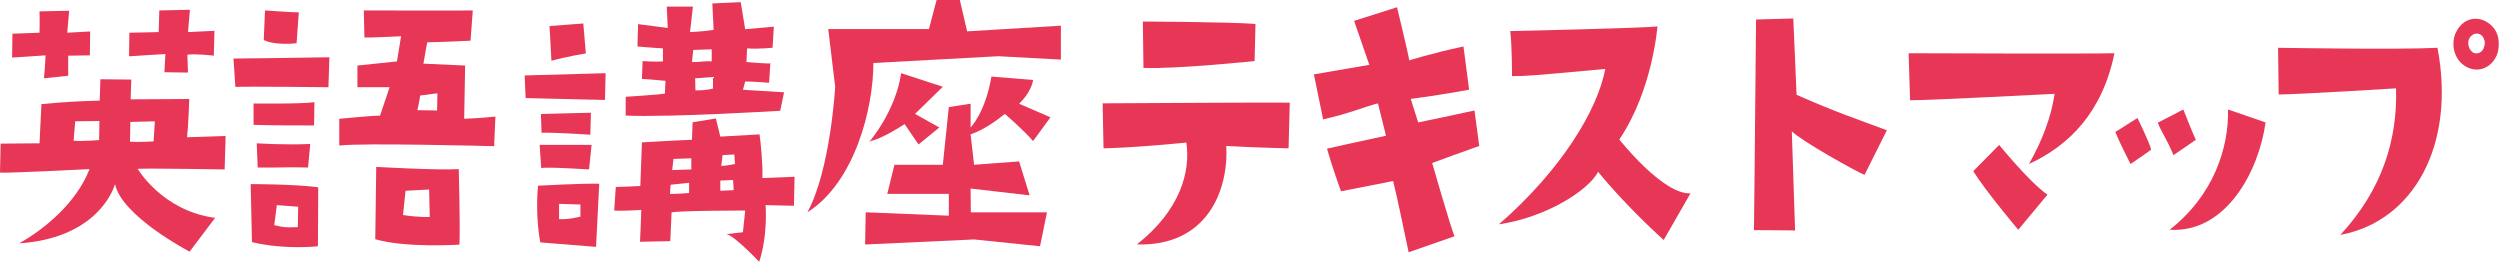
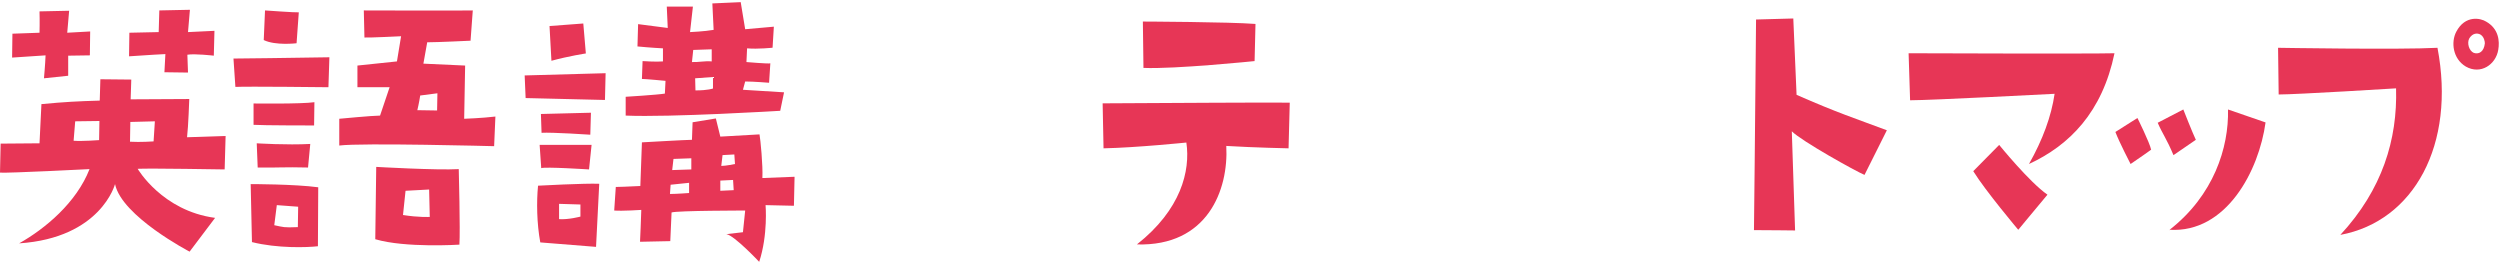
<svg xmlns="http://www.w3.org/2000/svg" width="401" height="42" viewBox="0 0 401 42" fill="none">
  <path d="M201.237 9.798L201.38 3.84C197.223 3.512 183.315 3.457 183.315 3.457L183.411 10.892C188.429 11.11 201.237 9.798 201.237 9.798ZM206.877 16.467C204.822 16.412 186.278 16.522 176.863 16.576L177.007 23.792C182.312 23.682 190.293 22.863 190.293 22.863C190.962 27.399 189.433 33.631 182.359 39.206C193.686 39.534 197.079 30.46 196.697 23.409C201.237 23.682 206.685 23.792 206.685 23.792L206.877 16.467Z" fill="#E73656" />
-   <path d="M221.023 16.576L222.313 21.769C218.442 22.589 212.851 23.846 212.851 23.846C213.711 26.907 215.097 30.679 215.097 30.679L223.46 29.039C224.464 33.194 224.846 35.38 225.946 40.464L233.305 37.895C232.684 36.473 229.721 26.142 229.721 26.142C232.445 25.158 233.401 24.776 237.272 23.409L236.507 17.724C234.357 18.216 227.475 19.637 227.475 19.637L226.28 15.866C230.581 15.319 235.647 14.39 235.647 14.39L234.739 7.448C229.243 8.65 226.041 9.689 226.041 9.689C225.945 8.814 224.082 1.162 224.082 1.162L217.2 3.348L219.637 10.399C215.861 11.056 210.748 11.93 210.748 11.93L212.229 19.145C216.387 18.216 218.538 17.232 221.023 16.576Z" fill="#E73656" />
-   <path d="M240.426 35.981C247.93 34.888 254.764 30.57 256.341 27.563C261.073 33.358 266.855 38.496 266.855 38.496L271.157 31.007C266.76 31.28 259.734 22.37 259.734 22.37C265.087 14.499 265.852 4.223 265.852 4.223C264.561 4.496 242.243 4.988 242.243 4.988C242.529 7.229 242.529 12.203 242.529 12.203C245.014 12.203 245.014 12.203 257.488 11.056C256.246 17.67 250.415 27.29 240.426 35.981Z" fill="#E73656" />
  <path d="M302.651 20.895C297.394 18.927 294.766 18.107 288.17 15.21L287.645 2.965L281.671 3.129C281.527 20.075 281.336 36.911 281.336 36.911C283.391 36.911 287.932 36.965 287.932 36.965L287.406 21.059C288.983 22.644 297.633 27.454 299.067 28.055L302.651 20.895Z" fill="#E73656" />
  <path d="M306.14 8.541L306.379 16.084C309.725 16.084 329.558 15.046 329.558 15.046C329.033 18.654 327.647 22.425 325.448 26.306C331.948 23.3 337.205 17.997 339.164 8.541C335.532 8.65 306.14 8.541 306.14 8.541ZM320.669 23.245L316.511 27.454C318.471 30.625 323.728 36.856 323.728 36.856L328.411 31.226C325.496 29.203 320.669 23.245 320.669 23.245Z" fill="#E73656" />
  <path d="M347.91 36.911V36.965C347.958 36.965 347.958 36.965 347.91 36.911ZM342.844 18.927L339.308 21.168C339.929 22.808 341.745 26.306 341.745 26.306C342.988 25.486 345.043 24.01 345.043 24.01C344.804 22.863 342.844 18.927 342.844 18.927ZM346.094 19.692C346.907 21.551 347.528 22.261 348.627 24.885L352.212 22.425C351.686 21.332 350.204 17.56 350.204 17.56L346.094 19.692ZM363.395 19.637L357.373 17.56C357.516 23.682 355.079 31.335 348.006 36.856C357.134 37.403 362.343 27.345 363.395 19.637Z" fill="#E73656" />
  <path d="M398.761 3.457C397.901 2.911 395.415 2.364 393.982 5.097C393.121 6.737 393.408 9.416 395.511 10.673C397.901 12.039 400.338 10.345 400.72 7.994C400.959 6.628 400.816 4.605 398.761 3.457ZM398.57 6.956C398.426 8.268 397.662 8.76 396.801 8.486C396.037 8.158 395.654 6.901 396.084 6.136C396.61 5.316 397.327 5.261 397.853 5.535C398.474 5.917 398.57 6.682 398.57 6.956ZM384.328 14.171C384.567 22.37 382.129 30.406 375.391 37.676C387.195 35.489 393.934 23.19 390.971 7.666C385.045 7.994 365.402 7.666 365.402 7.666L365.498 15.155C368.413 15.155 384.328 14.171 384.328 14.171Z" fill="#E73656" />
  <path d="M10.938 12.15V8.93C11.551 8.93 14.414 8.879 14.414 8.879L14.465 5.046L10.785 5.25L11.091 1.724L6.338 1.826C6.389 3.308 6.338 5.25 6.338 5.25L1.993 5.404L1.942 9.237L7.309 8.879C7.258 10.31 7.053 12.559 7.053 12.559L10.938 12.15ZM34.296 8.93L34.398 4.944L30.156 5.148L30.463 1.57L25.556 1.673L25.454 5.148L20.752 5.25L20.7 9.033C23.46 8.828 26.527 8.675 26.527 8.675L26.374 11.588L30.156 11.639L30.054 8.777C31.229 8.573 34.296 8.93 34.296 8.93ZM30.36 15.882L20.956 15.933L21.058 12.764L16.1 12.713L15.998 16.137C12.42 16.239 10.478 16.342 6.645 16.7L6.338 22.986L0.102 23.037L0 27.689C1.329 27.791 14.363 27.126 14.363 27.126C12.267 32.493 7.258 36.684 3.067 39.035C16.203 38.166 18.451 29.529 18.451 29.529C19.525 34.691 30.412 40.364 30.412 40.364L34.501 34.946C26.016 33.822 22.08 27.075 22.08 27.075C24.074 26.973 36.034 27.177 36.034 27.177L36.187 21.811L30.003 22.015C30.207 20.328 30.36 15.882 30.36 15.882ZM15.896 22.475C15.896 22.475 13.238 22.68 11.807 22.577L12.062 19.459L15.947 19.408L15.896 22.475ZM24.636 22.68C24.636 22.68 22.489 22.833 20.854 22.731L20.905 19.562L24.84 19.459L24.636 22.68Z" fill="#E73656" />
  <path d="M47.927 1.98C47.467 2.031 42.509 1.673 42.509 1.673L42.305 6.426C44.196 7.346 47.569 6.937 47.569 6.937L47.927 1.98ZM37.756 13.94C39.647 13.838 52.681 13.991 52.681 13.991L52.834 9.186C47.723 9.289 37.449 9.391 37.449 9.391L37.756 13.94ZM50.432 16.393C48.336 16.7 40.669 16.598 40.669 16.598V20.022C42.1 20.124 50.381 20.124 50.381 20.124L50.432 16.393ZM41.334 26.871C44.503 26.922 45.525 26.769 49.409 26.871L49.767 23.089C46.036 23.293 41.18 22.987 41.18 22.987L41.334 26.871ZM40.414 38.831C44.452 39.853 49.307 39.7 50.994 39.496L51.045 30.04C47.263 29.529 40.209 29.529 40.209 29.529L40.414 38.831ZM44.401 32.902L47.825 33.158L47.774 36.429C45.474 36.531 45.474 36.429 43.992 36.122L44.401 32.902ZM74.608 10.515L67.912 10.209L68.525 6.784C70.161 6.784 75.477 6.528 75.477 6.528L75.834 1.673C74.812 1.724 58.354 1.673 58.354 1.673L58.456 6.017C59.172 6.068 64.334 5.813 64.334 5.813L63.67 9.851C62.187 10.004 57.332 10.515 57.332 10.515V13.991H62.494C62.239 14.758 60.961 18.54 60.961 18.54C59.785 18.54 54.418 19.051 54.418 19.051V23.344C57.996 22.884 79.259 23.447 79.259 23.447L79.463 18.693C77.368 18.949 74.454 19.051 74.454 19.051L74.608 10.515ZM70.11 17.722L66.941 17.671C66.941 17.671 67.248 16.393 67.401 15.32L70.161 14.962L70.11 17.722ZM73.688 39.24C73.841 36.991 73.585 27.127 73.585 27.127C70.11 27.331 60.347 26.769 60.347 26.769C60.347 27.535 60.194 38.371 60.194 38.371C65.05 39.802 73.688 39.24 73.688 39.24ZM64.641 34.487L65.05 30.602L68.832 30.398L68.934 34.793C68.934 34.793 67.196 34.896 64.641 34.487Z" fill="#E73656" />
  <path d="M88.45 9.748C91.261 8.982 93.97 8.573 93.97 8.573L93.561 3.768L88.143 4.177L88.45 9.748ZM97.139 11.742L84.156 12.1L84.31 15.729C87.99 15.831 97.037 16.035 97.037 16.035L97.139 11.742ZM94.685 21.606L94.787 18.08L86.763 18.284L86.865 21.3C88.552 21.197 94.685 21.606 94.685 21.606ZM86.814 26.973C87.325 26.718 94.481 27.177 94.481 27.177L94.89 23.242H86.558L86.814 26.973ZM96.117 29.478C93.868 29.375 86.303 29.784 86.303 29.784C86.047 32.34 86.099 35.816 86.661 38.882C90.341 39.189 95.605 39.598 95.605 39.598L96.117 29.478ZM93.101 34.742C93.101 34.742 91.21 35.253 89.676 35.151V32.698L93.101 32.8V34.742ZM125.148 17.773L125.761 14.808L119.168 14.399L119.526 13.071C120.855 13.071 123.359 13.275 123.359 13.275L123.564 10.157C123.257 10.259 119.73 9.953 119.73 9.953L119.832 7.755C121.57 7.908 123.921 7.653 123.921 7.653L124.126 4.279L119.526 4.688L118.81 0.344L114.261 0.548L114.466 4.79C113.035 5.046 110.683 5.148 110.683 5.148L111.143 1.059H106.952L107.106 4.484L102.352 3.87L102.25 7.448C104.294 7.653 106.339 7.755 106.339 7.755V9.851C105.317 9.953 103.068 9.799 103.068 9.799L102.965 12.662C103.579 12.662 106.748 12.968 106.748 12.968L106.646 15.013C105.419 15.217 100.359 15.524 100.359 15.524V18.54C107.463 18.846 125.148 17.773 125.148 17.773ZM114.363 14.195C114.363 14.195 113.597 14.502 111.552 14.502L111.501 12.559L114.363 12.355V14.195ZM111.194 8.011L114.159 7.908V9.851C112.983 9.748 112.063 10.004 110.99 9.953L111.194 8.011ZM121.826 21.555C119.168 21.709 115.539 21.913 115.539 21.913L114.823 19L111.092 19.613L110.99 22.424C110.172 22.424 102.965 22.833 102.965 22.833L102.71 29.835C101.023 29.938 98.774 29.989 98.774 29.989L98.519 33.771C99.848 33.873 102.863 33.669 102.863 33.669C102.863 34.384 102.659 38.78 102.659 38.78L107.514 38.678L107.719 34.078C108.741 33.771 119.526 33.771 119.526 33.771L119.168 37.247L116.51 37.553C117.788 37.758 121.775 42 121.775 42C123.206 37.656 122.797 32.902 122.797 32.902L127.346 33.004L127.448 28.353L122.286 28.558C122.388 26.564 121.979 22.373 121.826 21.555ZM110.53 30.96C110.53 30.96 108.486 31.113 107.463 31.113L107.566 29.631L110.53 29.324V30.96ZM110.888 27.177C110.888 27.177 109.508 27.229 107.821 27.28L108.026 25.491L110.888 25.389V27.177ZM115.539 30.602C115.539 30.602 115.539 29.631 115.539 28.966L117.583 28.864L117.686 30.5L115.539 30.602ZM115.692 26.615L115.897 24.878L117.788 24.775L117.89 26.309C117.89 26.309 116.408 26.615 115.692 26.615Z" fill="#E73656" />
-   <path d="M170.165 9.561V4.119L155.127 5.029L153.955 0H150.23L149 4.663H132.849L133.963 13.915C133.963 13.915 133.233 27.204 129.508 34.053C137.105 29.255 140.09 17.386 140.09 10.106L160.139 9.017L170.165 9.561ZM144.545 11.739C143.663 17.821 139.533 22.624 139.533 22.624C138.994 22.097 140.317 23.103 139.533 22.624C141.279 22.423 145.102 19.902 145.102 19.902L147.33 23.168L150.672 20.447L146.773 18.27L151.228 13.915L144.545 11.739ZM155.684 30.243L165.152 31.332L163.463 25.889L156.241 26.433L155.684 21.535C155.684 21.535 157.839 20.991 161.181 18.27C161.181 18.27 164.19 20.852 165.709 22.624L168.494 18.814L163.463 16.637C163.463 16.637 165.366 14.934 165.709 12.827L159.026 12.283C158.046 18.078 155.684 20.447 155.684 20.447V16.637L152.191 17.181L151.228 26.433H143.467L142.318 31.097H152.191V34.597L138.86 34.053L138.762 39.217L156.241 38.407L166.823 39.496L167.937 34.053H155.719L155.684 30.243Z" fill="#E73656" />
</svg>